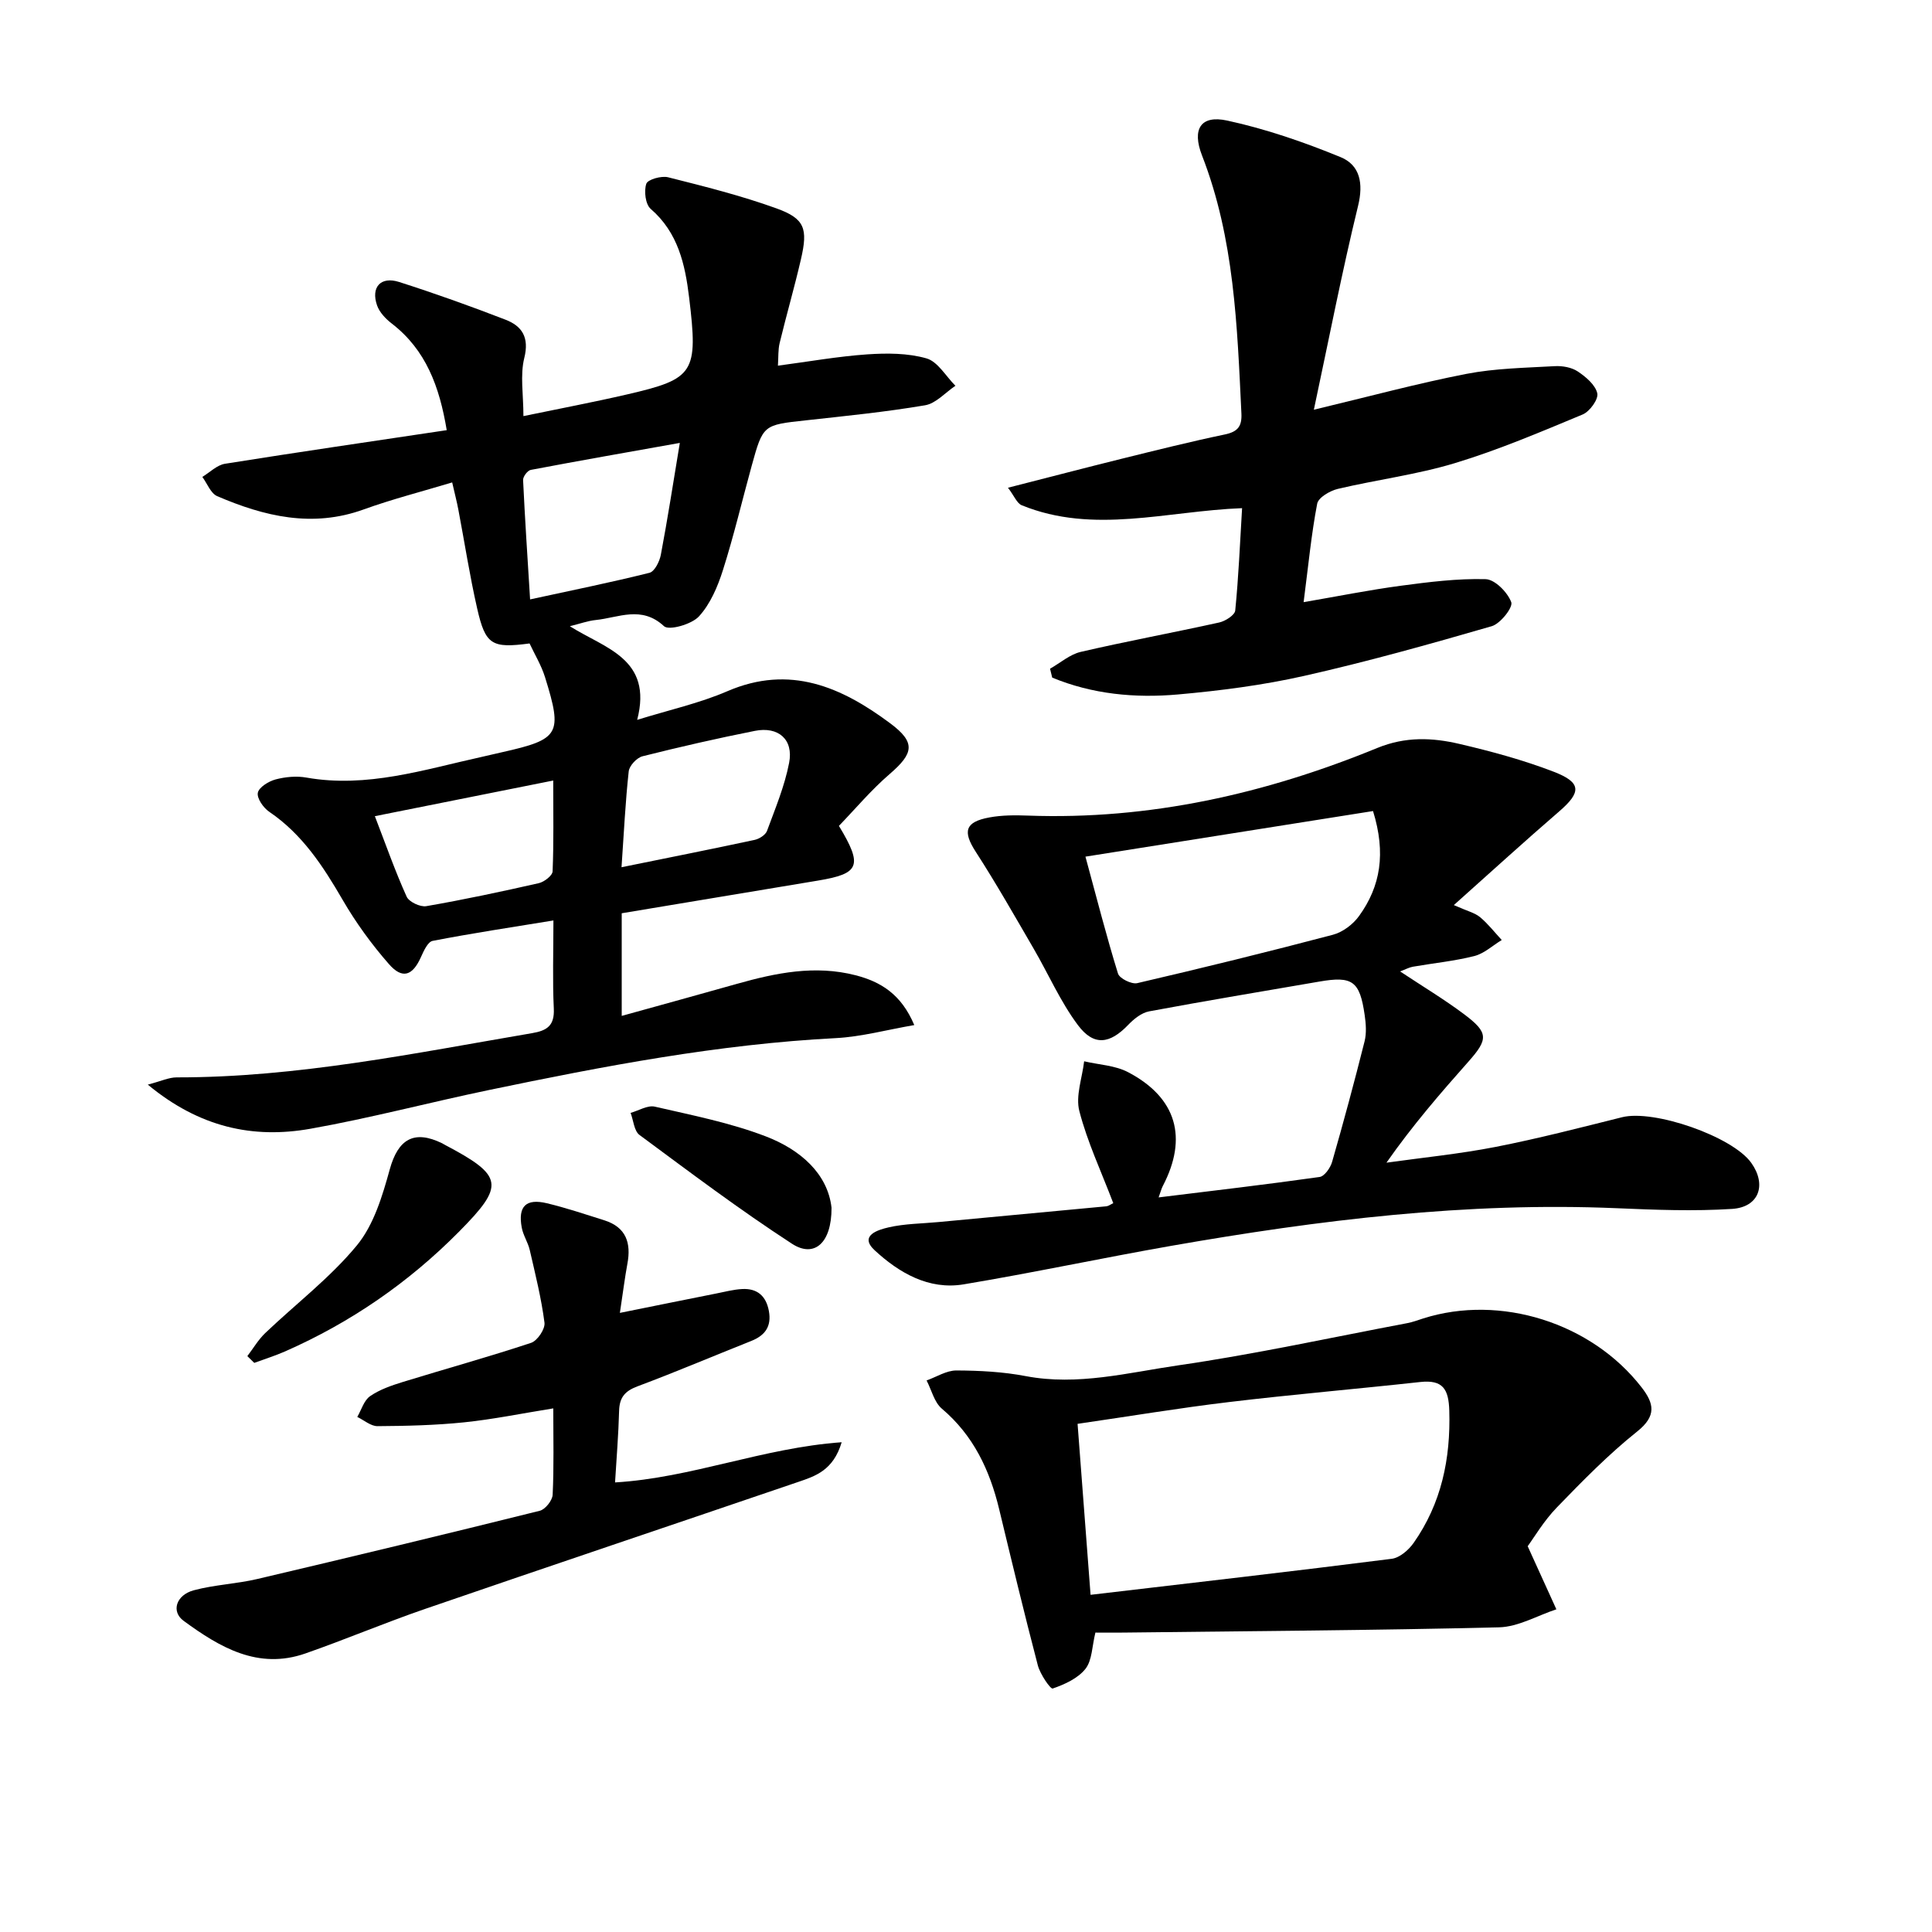
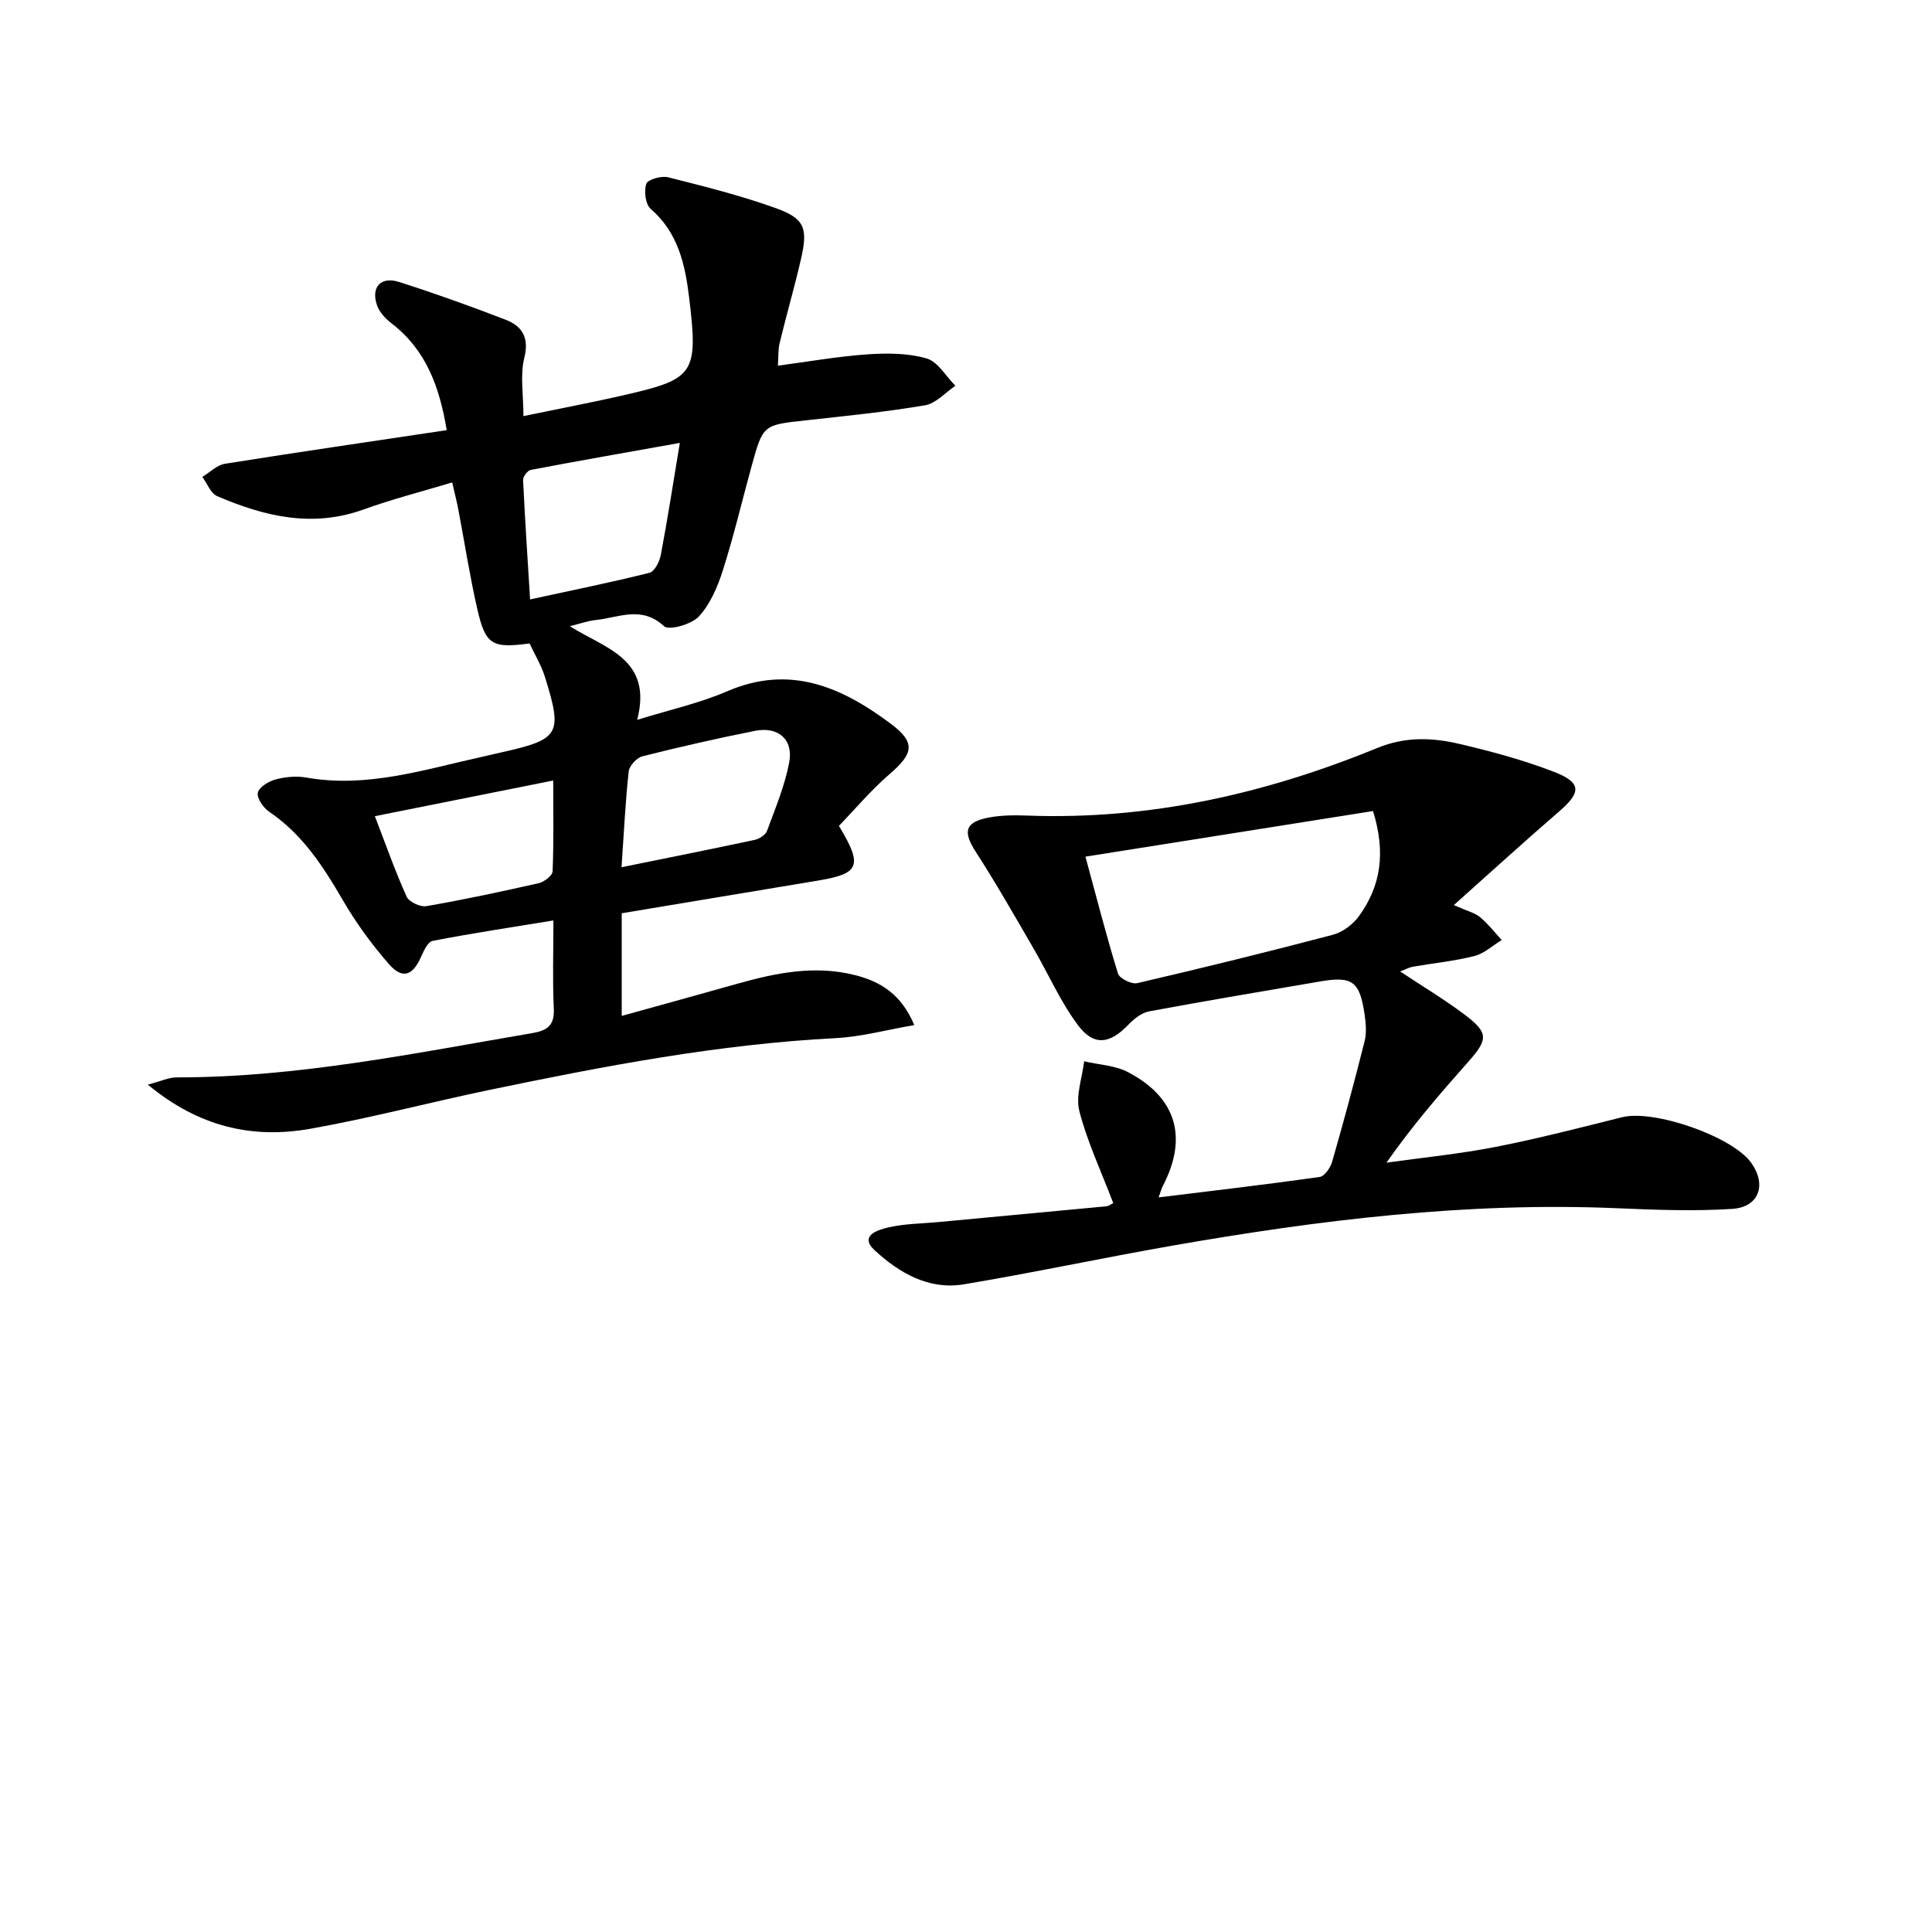
<svg xmlns="http://www.w3.org/2000/svg" enable-background="new 0 0 400 400" viewBox="0 0 400 400">
  <path d="m128.72 189.08v21.25c8.28-2.3 16.07-4.43 23.84-6.63 8.07-2.28 16.18-3.94 24.55-1.79 5.2 1.34 9.47 3.89 12.18 10.32-5.7.98-10.93 2.42-16.22 2.7-24.31 1.25-48.11 5.81-71.85 10.75-12.35 2.57-24.57 5.82-36.97 8.02-11.9 2.11-22.99-.31-33.65-9.14 2.76-.72 4.37-1.5 5.97-1.5 24.93.03 49.21-5 73.61-9.16 3.11-.53 4.64-1.57 4.48-5.07-.28-5.79-.08-11.61-.08-18.26-8.76 1.43-16.92 2.66-25.01 4.23-1 .19-1.85 2.09-2.42 3.36-1.73 3.86-3.84 4.64-6.64 1.43-3.59-4.1-6.85-8.59-9.58-13.3-4.05-6.98-8.35-13.58-15.19-18.22-1.21-.82-2.58-2.78-2.36-3.93.22-1.14 2.22-2.37 3.65-2.76 2.04-.54 4.35-.76 6.41-.39 12.53 2.21 24.31-1.64 36.24-4.27 1.45-.32 2.9-.68 4.35-1 11.82-2.66 12.48-3.72 8.82-15.49-.77-2.49-2.17-4.78-3.21-7.01-7.82 1.04-9.13.3-10.84-7.21-1.55-6.79-2.61-13.69-3.91-20.53-.3-1.6-.72-3.17-1.27-5.6-6.37 1.92-12.45 3.47-18.31 5.59-10.62 3.85-20.58 1.45-30.35-2.75-1.34-.58-2.06-2.62-3.07-3.98 1.55-.94 3.02-2.45 4.68-2.72 15.21-2.43 30.46-4.64 45.92-6.96-1.5-9.01-4.29-16.6-11.36-22.06-1.26-.97-2.55-2.31-3.06-3.76-1.32-3.78.75-6.08 4.56-4.86 7.42 2.37 14.77 5 22.03 7.81 3.42 1.32 4.95 3.65 3.89 7.91-.89 3.58-.18 7.56-.18 12.05 7.41-1.54 14.52-2.88 21.55-4.51 13.85-3.21 14.65-4.44 12.75-20.09-.83-6.82-2.28-13.4-7.95-18.3-1.09-.94-1.42-3.69-.91-5.2.3-.9 3.12-1.69 4.5-1.35 7.55 1.9 15.13 3.8 22.44 6.44 5.87 2.12 6.55 4.17 5.08 10.52-1.34 5.81-3.01 11.55-4.41 17.35-.34 1.4-.24 2.9-.36 4.7 6.41-.85 12.41-1.92 18.46-2.34 4.09-.28 8.42-.28 12.3.83 2.34.67 4.01 3.7 5.99 5.67-2.09 1.4-4.03 3.66-6.29 4.04-8.18 1.39-16.45 2.21-24.7 3.12-8.81.96-8.84.89-11.2 9.44-1.98 7.19-3.69 14.47-5.95 21.58-1.08 3.41-2.61 7.01-4.97 9.58-1.51 1.64-6.2 2.96-7.22 2.02-4.66-4.34-9.42-1.76-14.15-1.28-1.6.16-3.16.74-5.35 1.28 7.17 4.57 17.25 6.67 13.94 19.39 6.63-2.06 12.9-3.44 18.69-5.94 12.94-5.57 23.64-.85 33.72 6.67 5.31 3.96 4.84 6.2-.14 10.49-3.84 3.31-7.14 7.25-10.5 10.73 5.01 8.29 4.28 9.89-4.3 11.32-13.41 2.23-26.83 4.46-40.67 6.77zm12.03-97.38c-10.75 1.92-20.83 3.68-30.87 5.59-.66.13-1.61 1.39-1.58 2.09.38 8.07.92 16.13 1.45 24.72 8.65-1.88 16.73-3.51 24.72-5.51 1.05-.26 2.09-2.34 2.35-3.73 1.39-7.34 2.53-14.72 3.93-23.16zm-12.07 87.85c9.74-1.98 18.67-3.75 27.56-5.66.96-.21 2.25-1.02 2.56-1.86 1.71-4.64 3.65-9.27 4.58-14.09.94-4.84-2.22-7.59-7.1-6.62-7.8 1.55-15.55 3.32-23.26 5.26-1.18.3-2.72 1.95-2.85 3.12-.69 6.25-.98 12.53-1.49 19.85zm-51.07-10.57c2.3 5.97 4.21 11.42 6.58 16.66.49 1.09 2.82 2.19 4.07 1.97 7.81-1.35 15.56-3.01 23.29-4.76 1.13-.26 2.83-1.57 2.86-2.45.25-6.04.13-12.09.13-18.8-12.74 2.54-24.62 4.92-36.93 7.38z" />
  <path d="m230.49 249.1c-2.51-6.6-5.37-12.67-7.02-19.05-.82-3.14.59-6.86.99-10.32 3.06.72 6.42.84 9.11 2.26 10.04 5.27 12.4 13.57 7.17 23.57-.29.56-.44 1.2-.86 2.35 11.4-1.4 22.38-2.68 33.33-4.23 1.01-.14 2.24-1.9 2.59-3.13 2.38-8.28 4.62-16.6 6.72-24.95.43-1.72.28-3.66.02-5.45-1.01-7.04-2.54-8.11-9.35-6.93-11.76 2.03-23.54 3.98-35.27 6.17-1.57.29-3.16 1.57-4.33 2.79-3.81 3.97-7.12 4.48-10.44.03-3.62-4.85-6.09-10.56-9.16-15.83-3.91-6.72-7.75-13.49-11.97-20.02-2.72-4.21-2.26-6.19 2.83-7.12 2.59-.48 5.31-.48 7.96-.38 25.2.92 49.21-4.52 72.34-14 5.84-2.39 11.37-2.16 17.01-.84 6.6 1.54 13.21 3.33 19.52 5.76 5.81 2.24 5.74 4.25 1.07 8.27-7.11 6.13-14.05 12.47-21.75 19.34 2.81 1.25 4.35 1.6 5.42 2.49 1.66 1.38 3.02 3.14 4.5 4.74-1.88 1.14-3.64 2.8-5.68 3.32-4.16 1.05-8.48 1.47-12.72 2.21-.75.13-1.45.52-2.65.97 4.72 3.13 9.12 5.77 13.21 8.83 5.12 3.83 5.08 5.18.96 9.83-5.83 6.57-11.58 13.21-16.99 20.94 7.55-1.06 15.16-1.81 22.63-3.27 8.78-1.72 17.46-3.97 26.15-6.14 6.61-1.66 22.87 3.98 26.76 9.46 3.21 4.52 1.62 9.15-3.96 9.52-7.91.51-15.9.2-23.84-.14-31.09-1.33-61.74 2.44-92.25 7.78-14.37 2.52-28.64 5.58-43.02 7.98-7.25 1.21-13.41-2.41-18.43-7.05-3.33-3.08.82-4.27 2.86-4.74 3.37-.78 6.92-.78 10.39-1.11 11.58-1.08 23.16-2.16 34.74-3.26.46-.06.88-.4 1.41-.65zm53.78-81.18c-19.95 3.16-39.5 6.26-59.54 9.44 2.35 8.65 4.35 16.49 6.74 24.21.32 1.02 2.82 2.25 3.98 1.98 13.55-3.15 27.07-6.47 40.52-10.02 2.04-.54 4.19-2.17 5.43-3.91 4.42-6.13 5.58-12.95 2.87-21.7z" />
-   <path d="m316.29 320.13c2.46 5.4 4.2 9.23 5.94 13.06-3.95 1.3-7.88 3.63-11.86 3.73-25.94.63-51.88.78-77.83 1.09-1.96.02-3.92 0-5.75 0-.71 2.88-.67 5.75-2.06 7.51-1.56 1.97-4.31 3.22-6.78 4.07-.46.16-2.6-2.96-3.08-4.8-2.81-10.73-5.4-21.52-8-32.31-1.95-8.1-5.32-15.29-11.88-20.84-1.57-1.33-2.12-3.86-3.15-5.83 2.05-.73 4.11-2.07 6.16-2.07 4.79.02 9.67.27 14.37 1.17 10.76 2.05 21.17-.72 31.57-2.23 15.88-2.3 31.6-5.75 47.38-8.73 1.13-.21 2.23-.62 3.34-.98 15.95-5.07 34.85.89 45.21 14.26 2.59 3.34 3.14 5.91-.89 9.13-5.95 4.75-11.33 10.24-16.64 15.73-2.72 2.8-4.76 6.29-6.05 8.04zm-90.5 10.06c21.6-2.54 41.99-4.87 62.36-7.46 1.64-.21 3.5-1.82 4.53-3.29 5.75-8.19 7.67-17.41 7.38-27.36-.13-4.48-1.32-6.46-6.02-5.95-13.19 1.45-26.41 2.57-39.58 4.15-10.32 1.23-20.59 2.95-31.36 4.51.87 11.47 1.73 22.82 2.69 35.4z" />
-   <path d="m208.69 100.98c8.32-2.12 15.96-4.12 23.62-6.02 7.08-1.75 14.15-3.52 21.28-5.01 2.67-.56 3.56-1.68 3.43-4.34-.87-18.09-1.45-36.19-8.15-53.41-2.13-5.46-.29-8.43 5.2-7.24 8 1.73 15.87 4.45 23.46 7.56 4.04 1.65 4.79 5.42 3.64 10.12-3.33 13.64-6 27.44-9.15 42.19 11.46-2.74 21.44-5.45 31.57-7.42 5.98-1.16 12.18-1.25 18.29-1.6 1.59-.09 3.49.24 4.77 1.09 1.68 1.12 3.65 2.78 4.05 4.53.28 1.22-1.56 3.77-3.02 4.38-8.7 3.62-17.41 7.33-26.41 10.06-7.91 2.4-16.22 3.44-24.29 5.35-1.63.39-4.02 1.78-4.27 3.06-1.21 6.31-1.82 12.73-2.81 20.39 7.15-1.23 13.57-2.52 20.06-3.39 5.84-.78 11.76-1.53 17.62-1.37 1.92.05 4.55 2.72 5.31 4.77.4 1.07-2.25 4.45-4.05 4.97-12.87 3.73-25.79 7.35-38.85 10.29-8.56 1.93-17.35 3.06-26.1 3.84-8.9.79-17.74-.05-26.04-3.49-.15-.61-.3-1.23-.45-1.84 2.11-1.19 4.08-2.95 6.34-3.48 9.52-2.21 19.14-3.98 28.68-6.09 1.27-.28 3.22-1.52 3.32-2.47.69-6.91.98-13.85 1.42-21.2-15.6.59-30.76 5.47-45.64-.61-.99-.42-1.55-1.95-2.83-3.62z" />
-   <path d="m128.34 271.82c7.39-1.49 13.68-2.77 19.98-4.02 1.78-.35 3.56-.83 5.35-.92 3.12-.16 4.95 1.44 5.52 4.56.58 3.18-.79 5.05-3.65 6.19-7.87 3.13-15.66 6.44-23.59 9.41-2.58.97-3.69 2.3-3.77 5.03-.13 4.93-.54 9.86-.84 14.85 15.86-.94 30.57-7.15 46.92-8.32-1.74 5.83-5.44 7.01-9 8.22-25.75 8.78-51.55 17.45-77.28 26.3-8.32 2.86-16.44 6.31-24.75 9.21-9.82 3.43-17.75-1.29-25.21-6.75-2.64-1.93-1.56-5.35 2.1-6.33 4.29-1.15 8.84-1.32 13.18-2.34 19.51-4.59 39-9.28 58.45-14.12 1.14-.28 2.61-2.13 2.67-3.31.28-5.79.13-11.6.13-17.89-6.49 1.04-12.45 2.27-18.47 2.89-5.94.61-11.94.75-17.92.79-1.39.01-2.79-1.24-4.19-1.91.86-1.48 1.39-3.44 2.67-4.31 2-1.38 4.44-2.21 6.8-2.94 8.83-2.72 17.75-5.18 26.52-8.09 1.3-.43 2.94-2.87 2.77-4.17-.65-5.06-1.9-10.05-3.05-15.04-.37-1.6-1.37-3.06-1.66-4.66-.81-4.39.87-6.07 5.21-5.03 4.01.96 7.94 2.29 11.89 3.53 4.51 1.43 5.59 4.69 4.77 9.02-.53 2.87-.89 5.8-1.55 10.15z" />
-   <path d="m51.21 280.77c1.22-1.6 2.26-3.39 3.7-4.77 6.34-6.05 13.45-11.45 18.98-18.16 3.51-4.26 5.29-10.25 6.81-15.75 1.71-6.2 4.98-8.25 10.85-5.38.15.07.29.17.43.25 12.32 6.49 12.61 8.4 3.02 18.08-10.42 10.52-22.39 18.76-35.92 24.73-2.09.92-4.29 1.61-6.44 2.4-.47-.47-.95-.93-1.43-1.4z" />
-   <path d="m172.16 250.05c.03 7.34-3.59 10.44-8.18 7.46-10.84-7.04-21.18-14.84-31.58-22.53-1.12-.83-1.25-3.01-1.84-4.57 1.68-.47 3.52-1.63 5.01-1.29 7.73 1.78 15.62 3.33 22.99 6.16 7.16 2.75 12.81 7.73 13.6 14.77z" />
</svg>